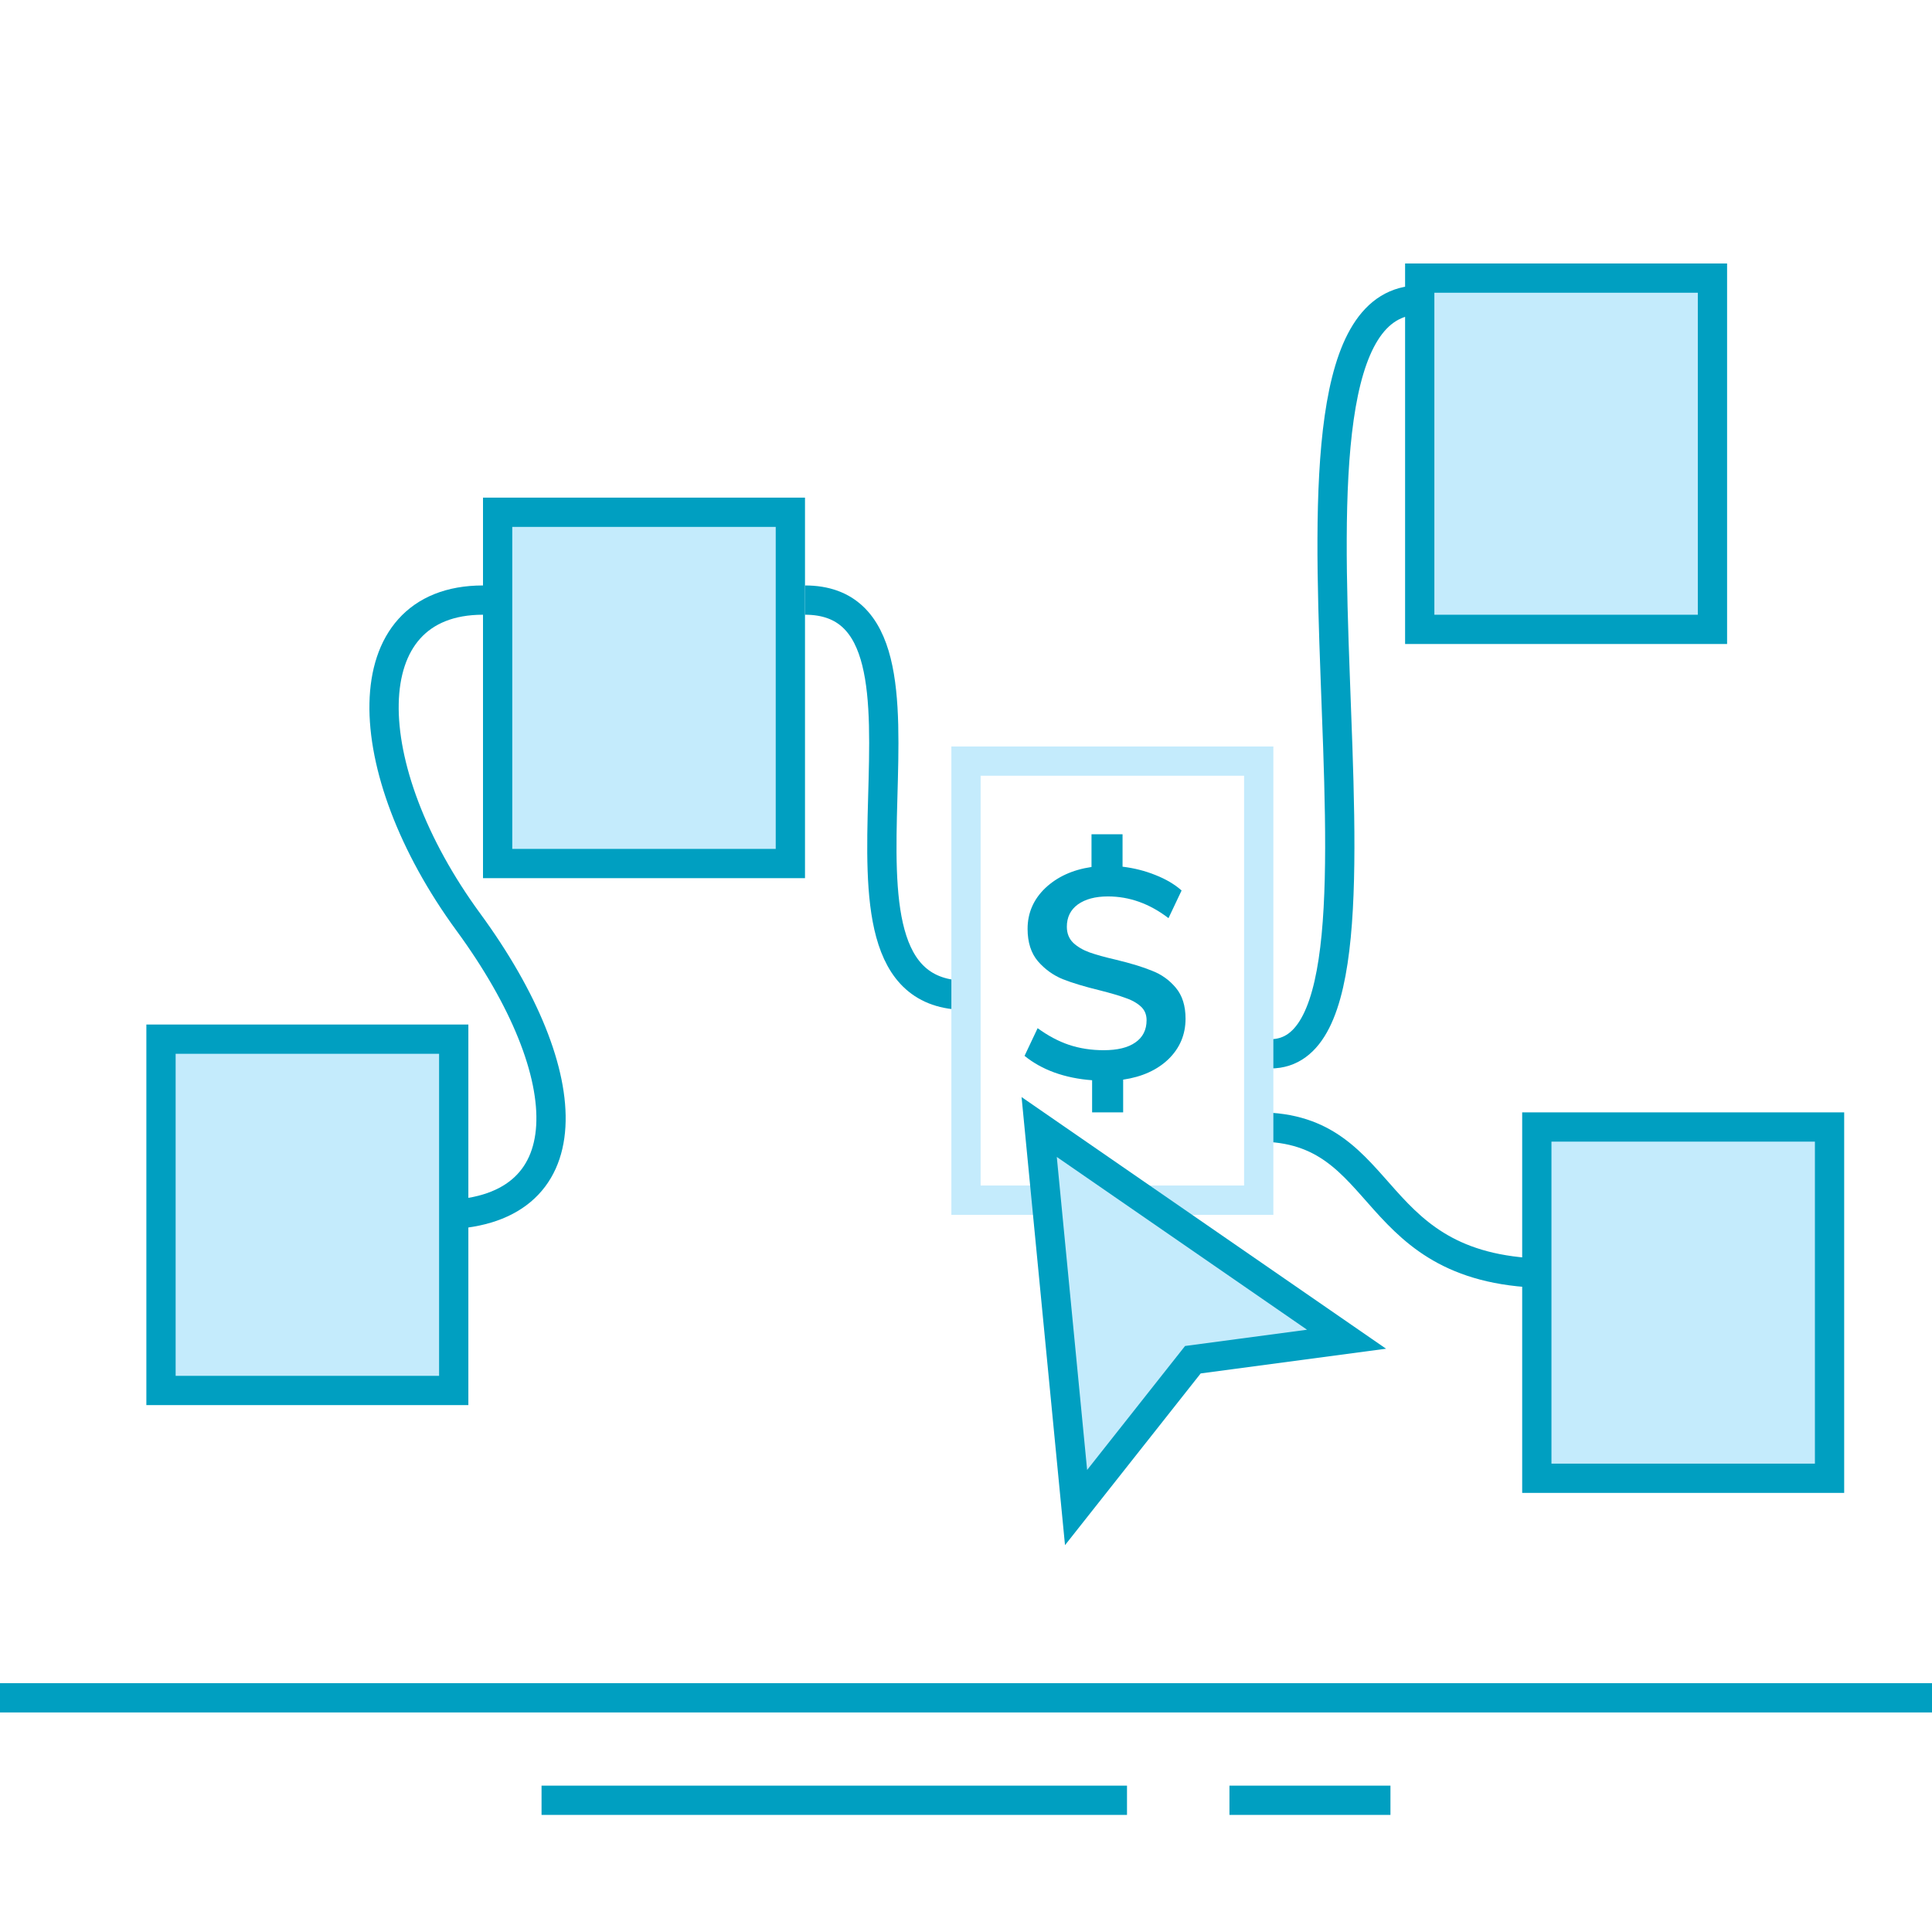
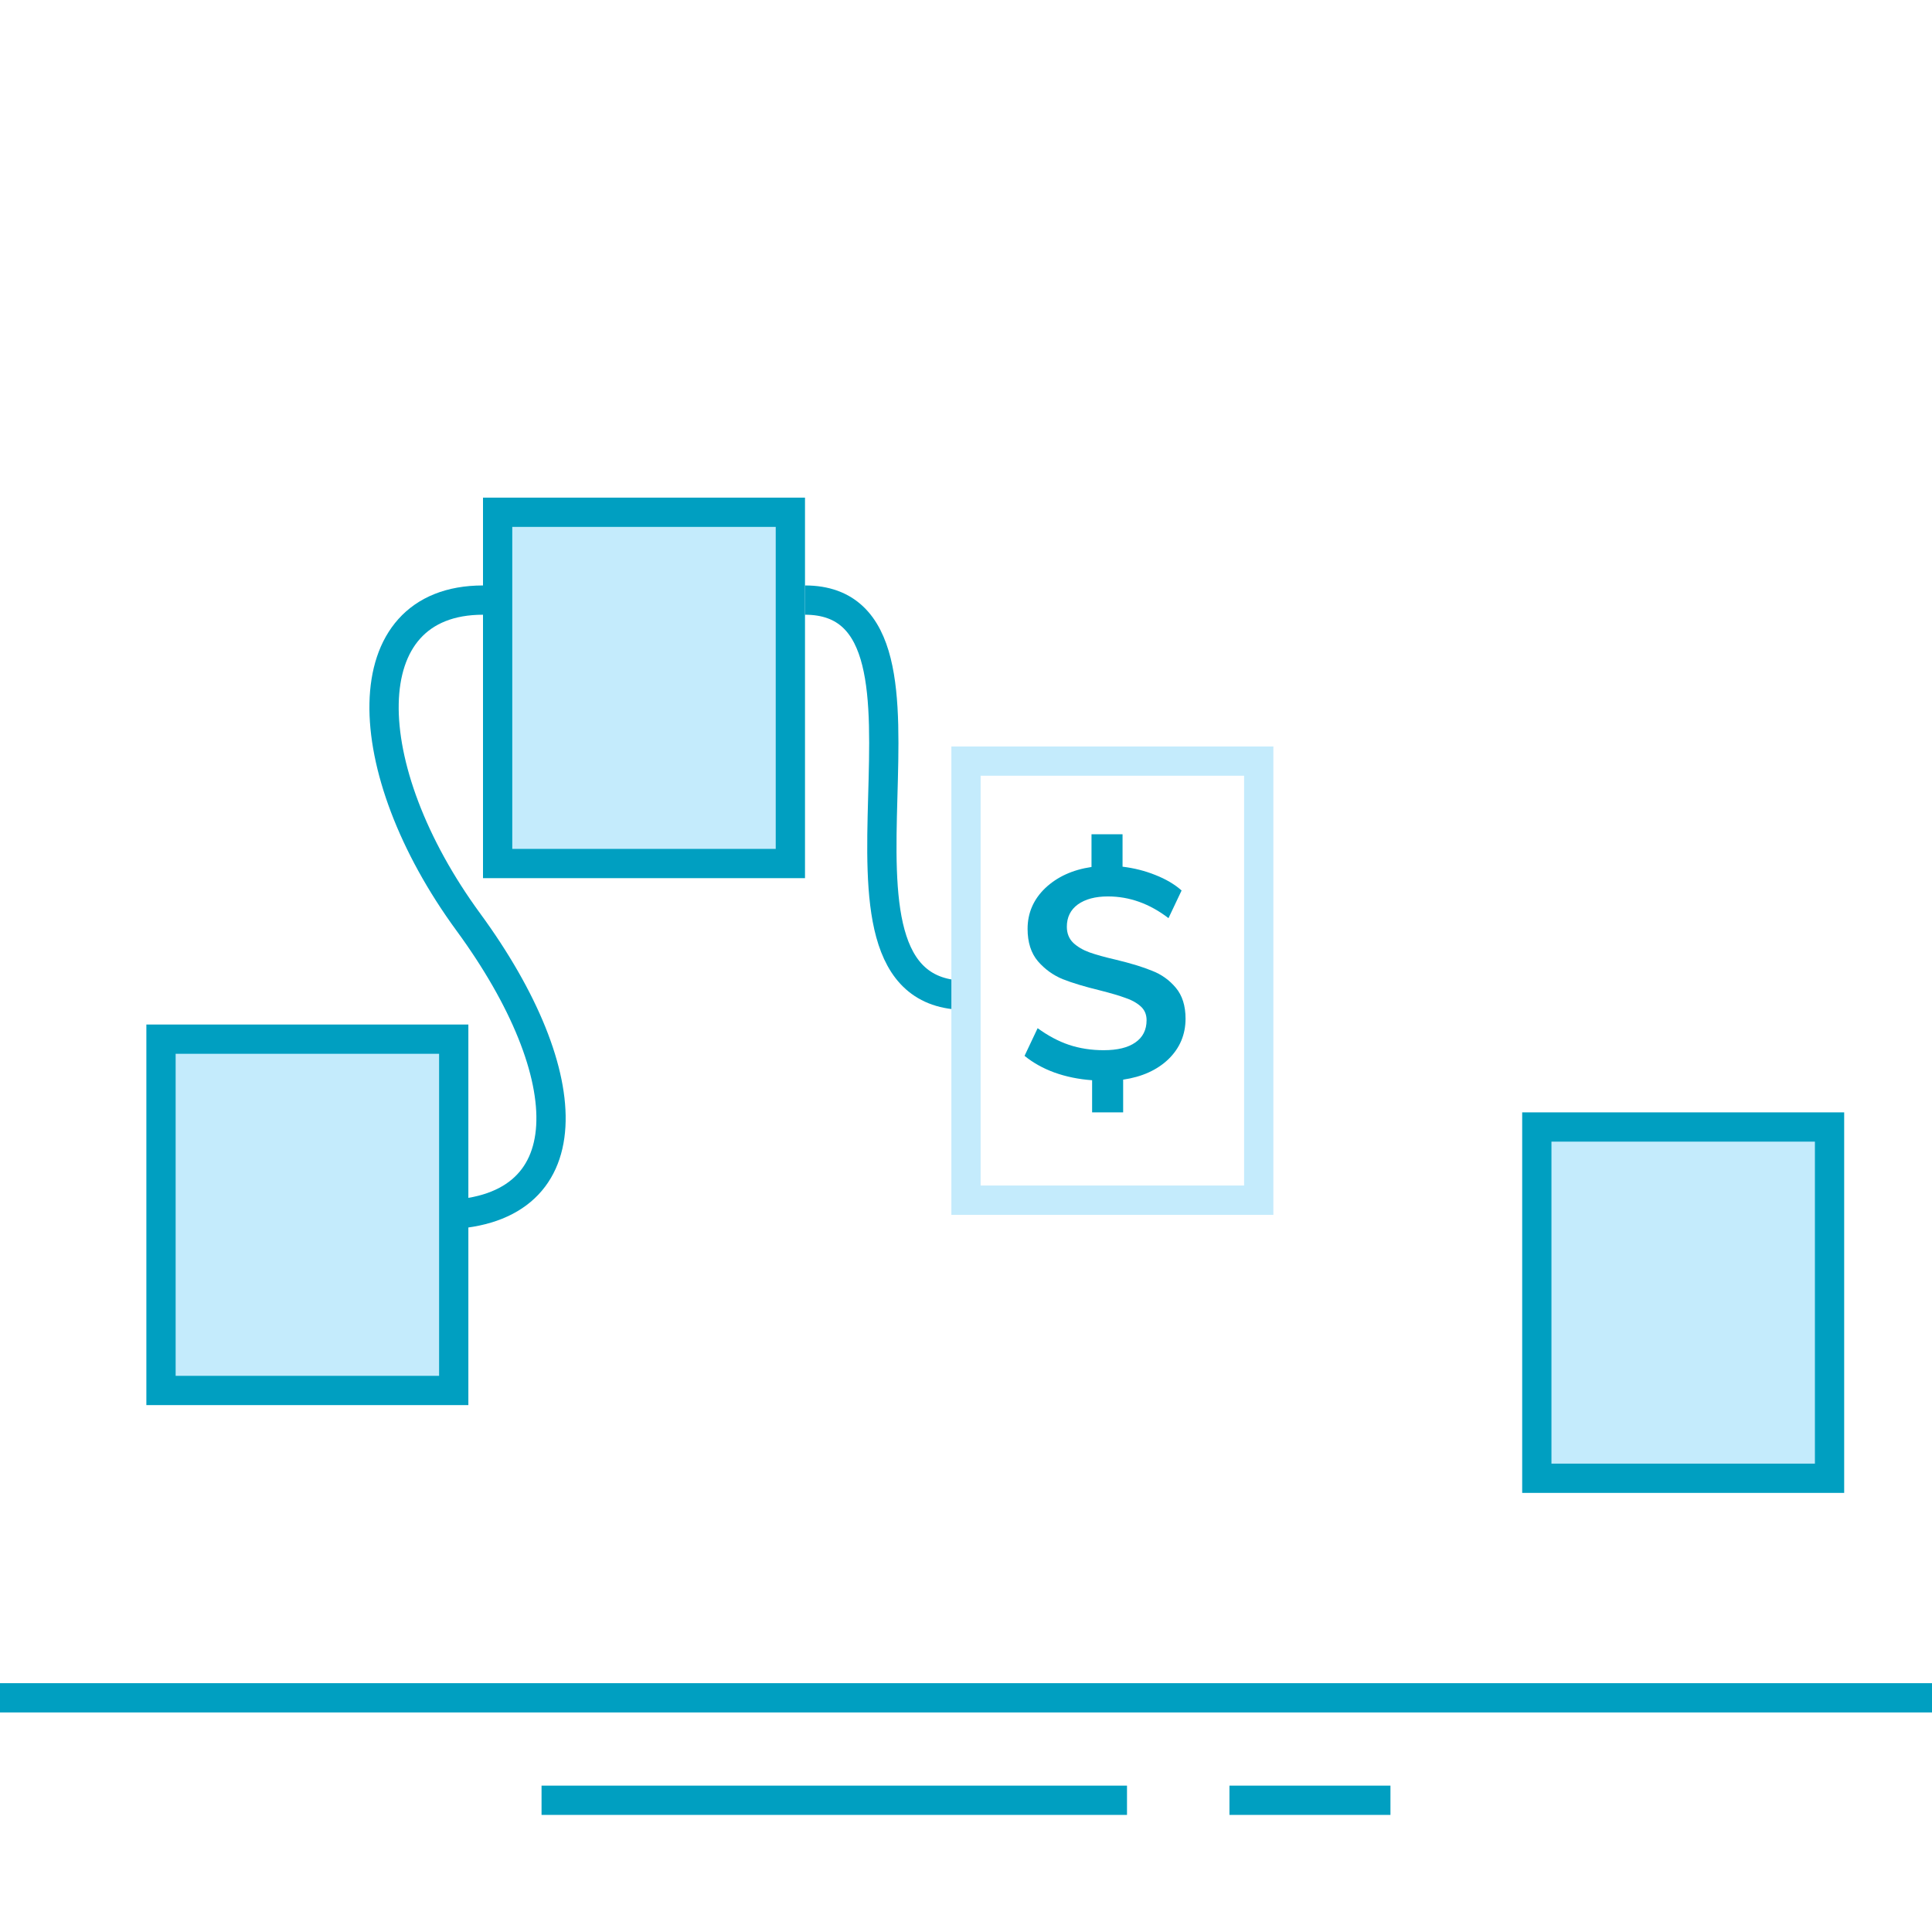
<svg xmlns="http://www.w3.org/2000/svg" width="132" height="132" viewBox="0 0 132 132" fill="none">
-   <path d="M86 77C95.184 77 93.143 87 106 87" stroke="#009FC1" stroke-width="2" stroke-miterlimit="10" />
  <path d="M84 123H95" stroke="#009FC1" stroke-width="2" stroke-miterlimit="10" />
  <path d="M0 116H132" stroke="#009FC1" stroke-width="2" stroke-miterlimit="10" />
  <path d="M37 123H77" stroke="#009FC1" stroke-width="2" stroke-miterlimit="10" />
  <path d="M30 83C40 83 39.688 73.5 32 63C24.312 52.5 24 41 33 41" stroke="#009FC1" stroke-width="2" stroke-miterlimit="10" />
  <rect x="105" y="101" width="24" height="20" transform="rotate(-90 105 101)" fill="#C4EBFC" stroke="#009FC1" stroke-width="2" />
  <rect x="34" y="59" width="24" height="20" transform="rotate(-90 34 59)" fill="#C4EBFC" stroke="#009FC1" stroke-width="2" />
-   <rect x="97" y="43" width="24" height="20" transform="rotate(-90 97 43)" fill="#C4EBFC" stroke="#009FC1" stroke-width="2" />
  <rect x="11" y="95" width="24" height="20" transform="rotate(-90 11 95)" fill="#C4EBFC" stroke="#009FC1" stroke-width="2" />
  <path d="M66 68C54 68 66.5 41 55 41" stroke="#009FC1" stroke-width="2" stroke-miterlimit="10" />
-   <path d="M86.804 72C98 72 84 20.5 97 20.5" stroke="#009FC1" stroke-width="2" stroke-miterlimit="10" />
  <rect x="66" y="82" width="30" height="20" transform="rotate(-90 66 82)" stroke="#C4EBFC" stroke-width="2" />
-   <path d="M71 77L92 91.5L81.5 92.9L73.52 103L71 77Z" fill="#C4EBFC" stroke="#009FC1" stroke-width="2" stroke-miterlimit="10" stroke-linecap="square" />
  <path d="M81 69.599C81 70.683 80.612 71.604 79.835 72.363C79.059 73.108 78.026 73.575 76.737 73.765V76H74.616V73.805C73.688 73.738 72.828 73.561 72.038 73.277C71.261 72.993 70.582 72.613 70 72.139L70.894 70.249C71.601 70.764 72.315 71.143 73.036 71.387C73.771 71.631 74.561 71.753 75.406 71.753C76.349 71.753 77.07 71.577 77.569 71.225C78.082 70.872 78.338 70.364 78.338 69.701C78.338 69.308 78.2 68.989 77.922 68.746C77.645 68.502 77.299 68.312 76.883 68.177C76.481 68.028 75.906 67.858 75.157 67.668C74.103 67.411 73.251 67.154 72.599 66.896C71.948 66.625 71.386 66.219 70.915 65.677C70.444 65.122 70.208 64.383 70.208 63.462C70.208 62.378 70.61 61.45 71.414 60.678C72.232 59.906 73.285 59.425 74.575 59.235V57H76.696V59.215C77.486 59.31 78.234 59.499 78.941 59.784C79.662 60.068 80.258 60.421 80.73 60.841L79.835 62.73C78.546 61.742 77.167 61.247 75.698 61.247C74.838 61.247 74.152 61.43 73.639 61.796C73.14 62.161 72.89 62.669 72.89 63.32C72.89 63.767 73.036 64.133 73.327 64.417C73.618 64.688 73.986 64.905 74.429 65.067C74.887 65.23 75.496 65.399 76.259 65.575C77.271 65.819 78.089 66.07 78.713 66.327C79.35 66.571 79.891 66.957 80.335 67.486C80.778 68.014 81 68.718 81 69.599Z" fill="#009FC1" />
</svg>